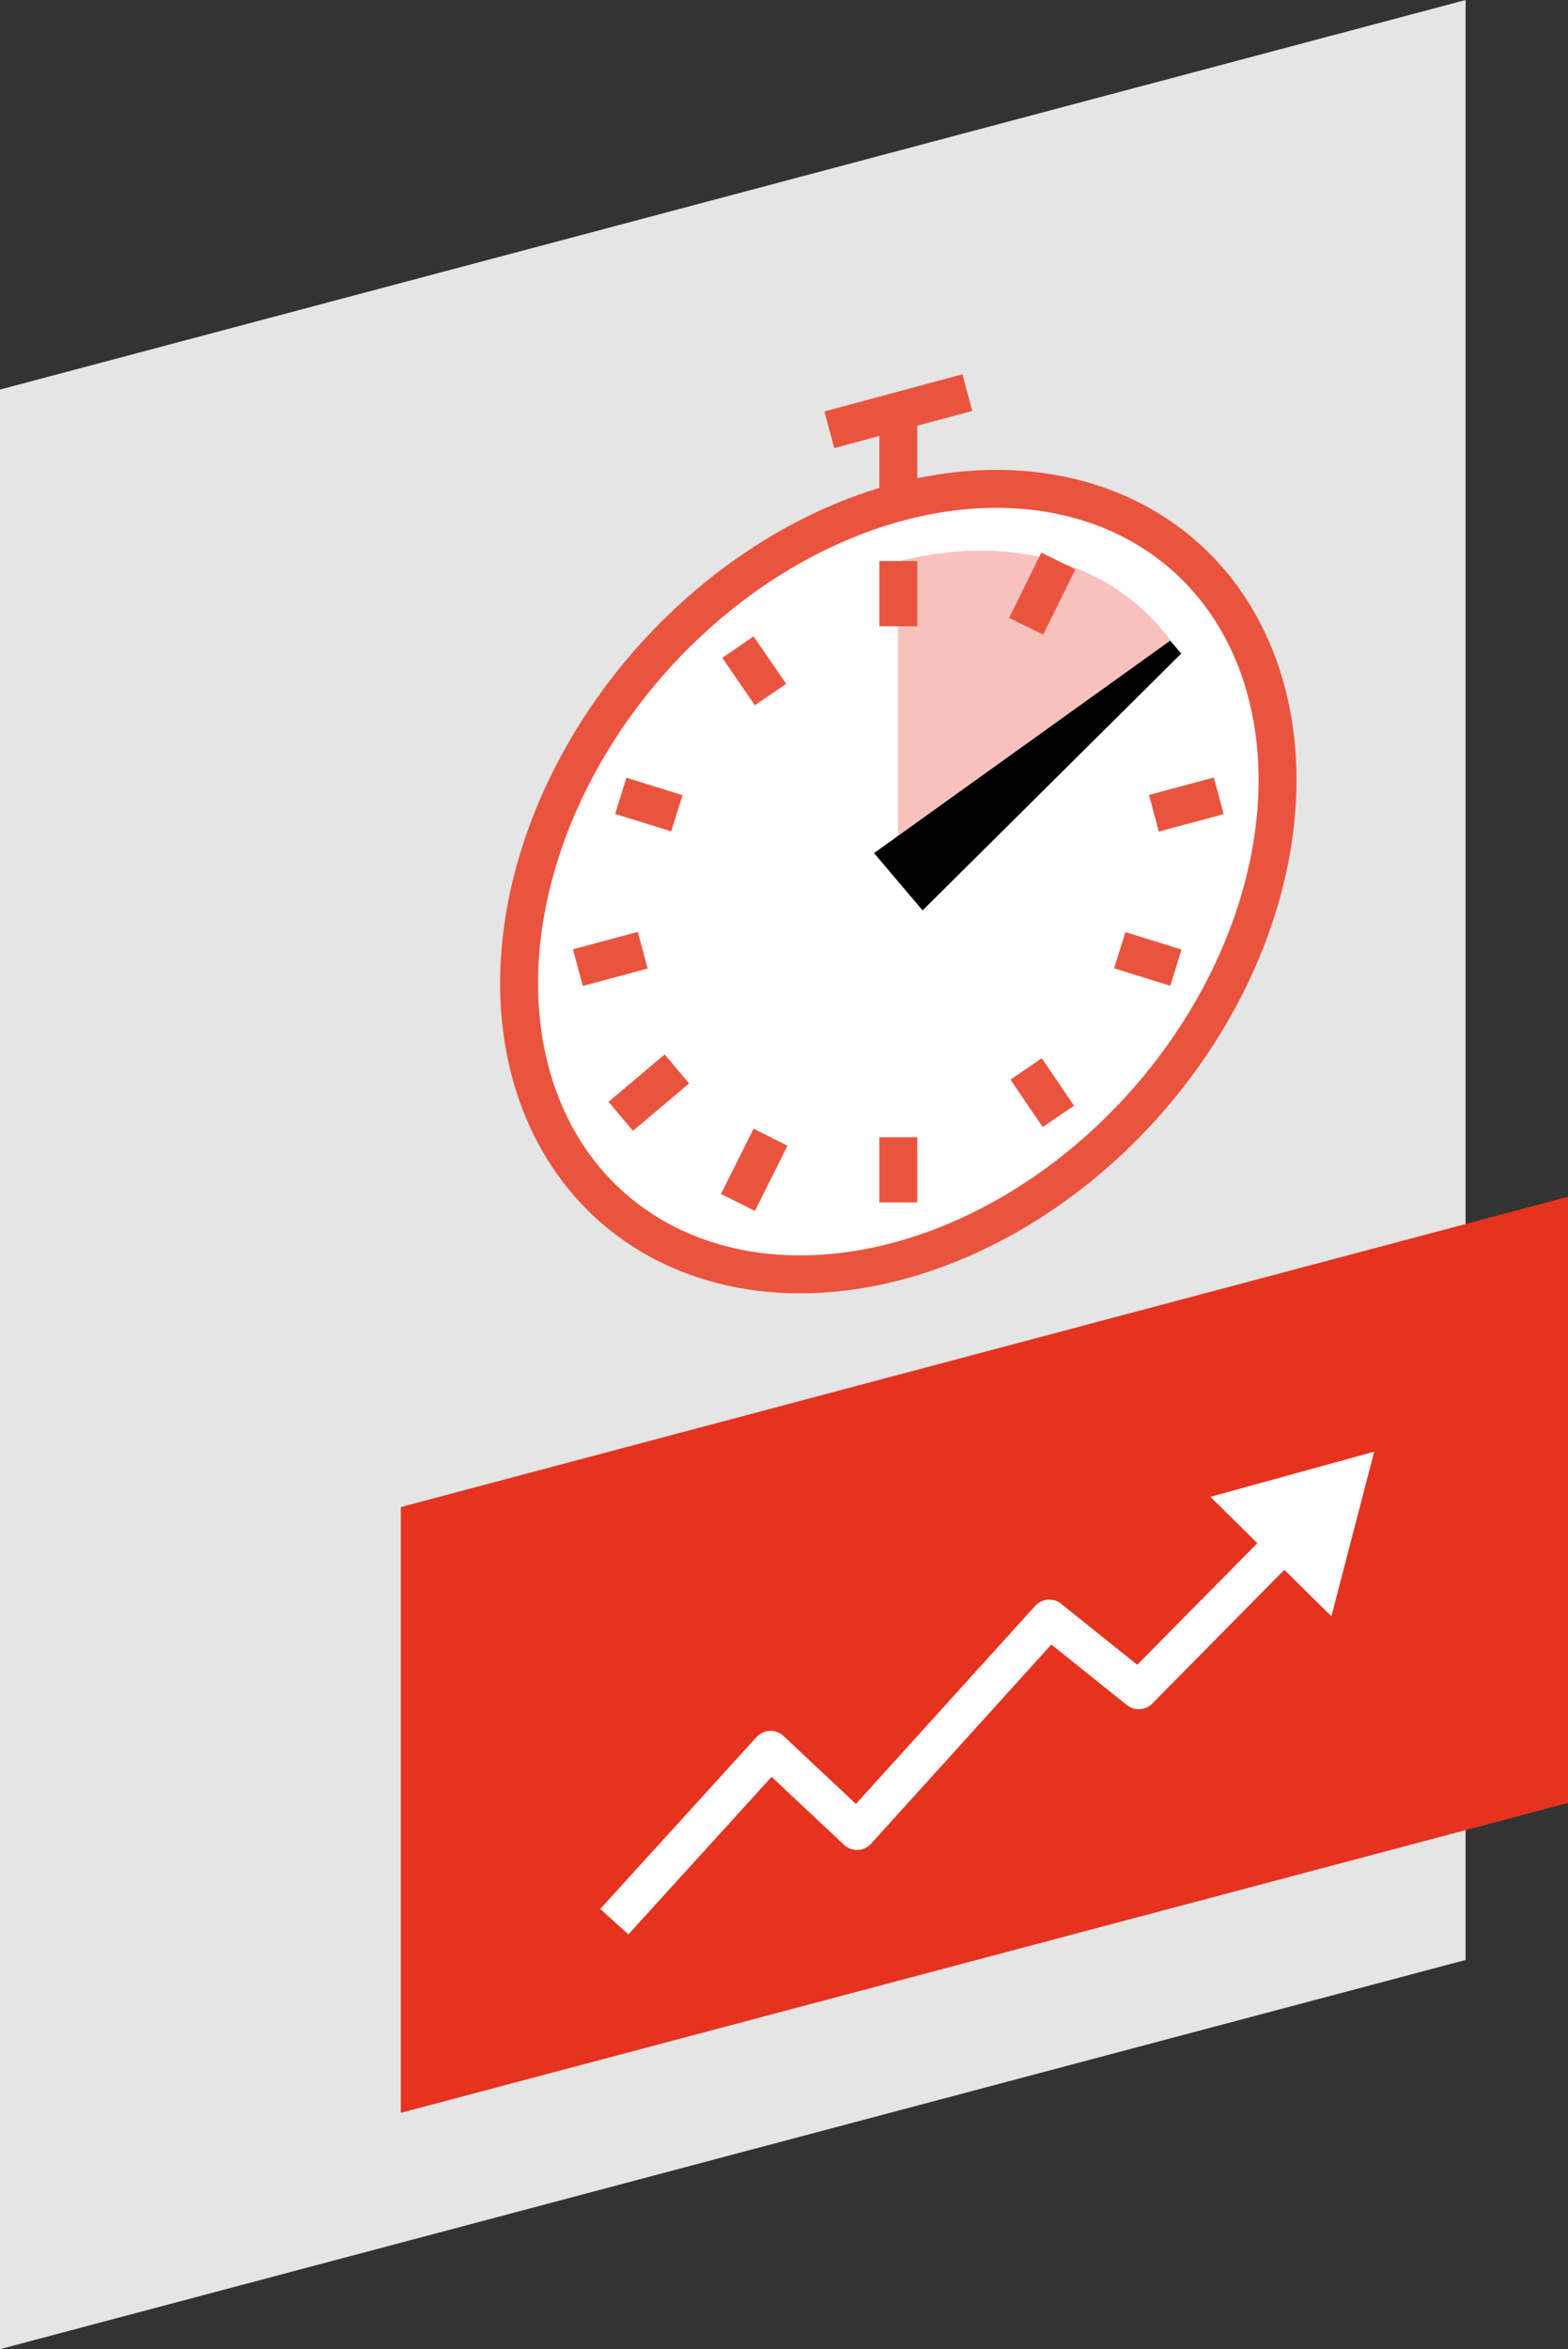
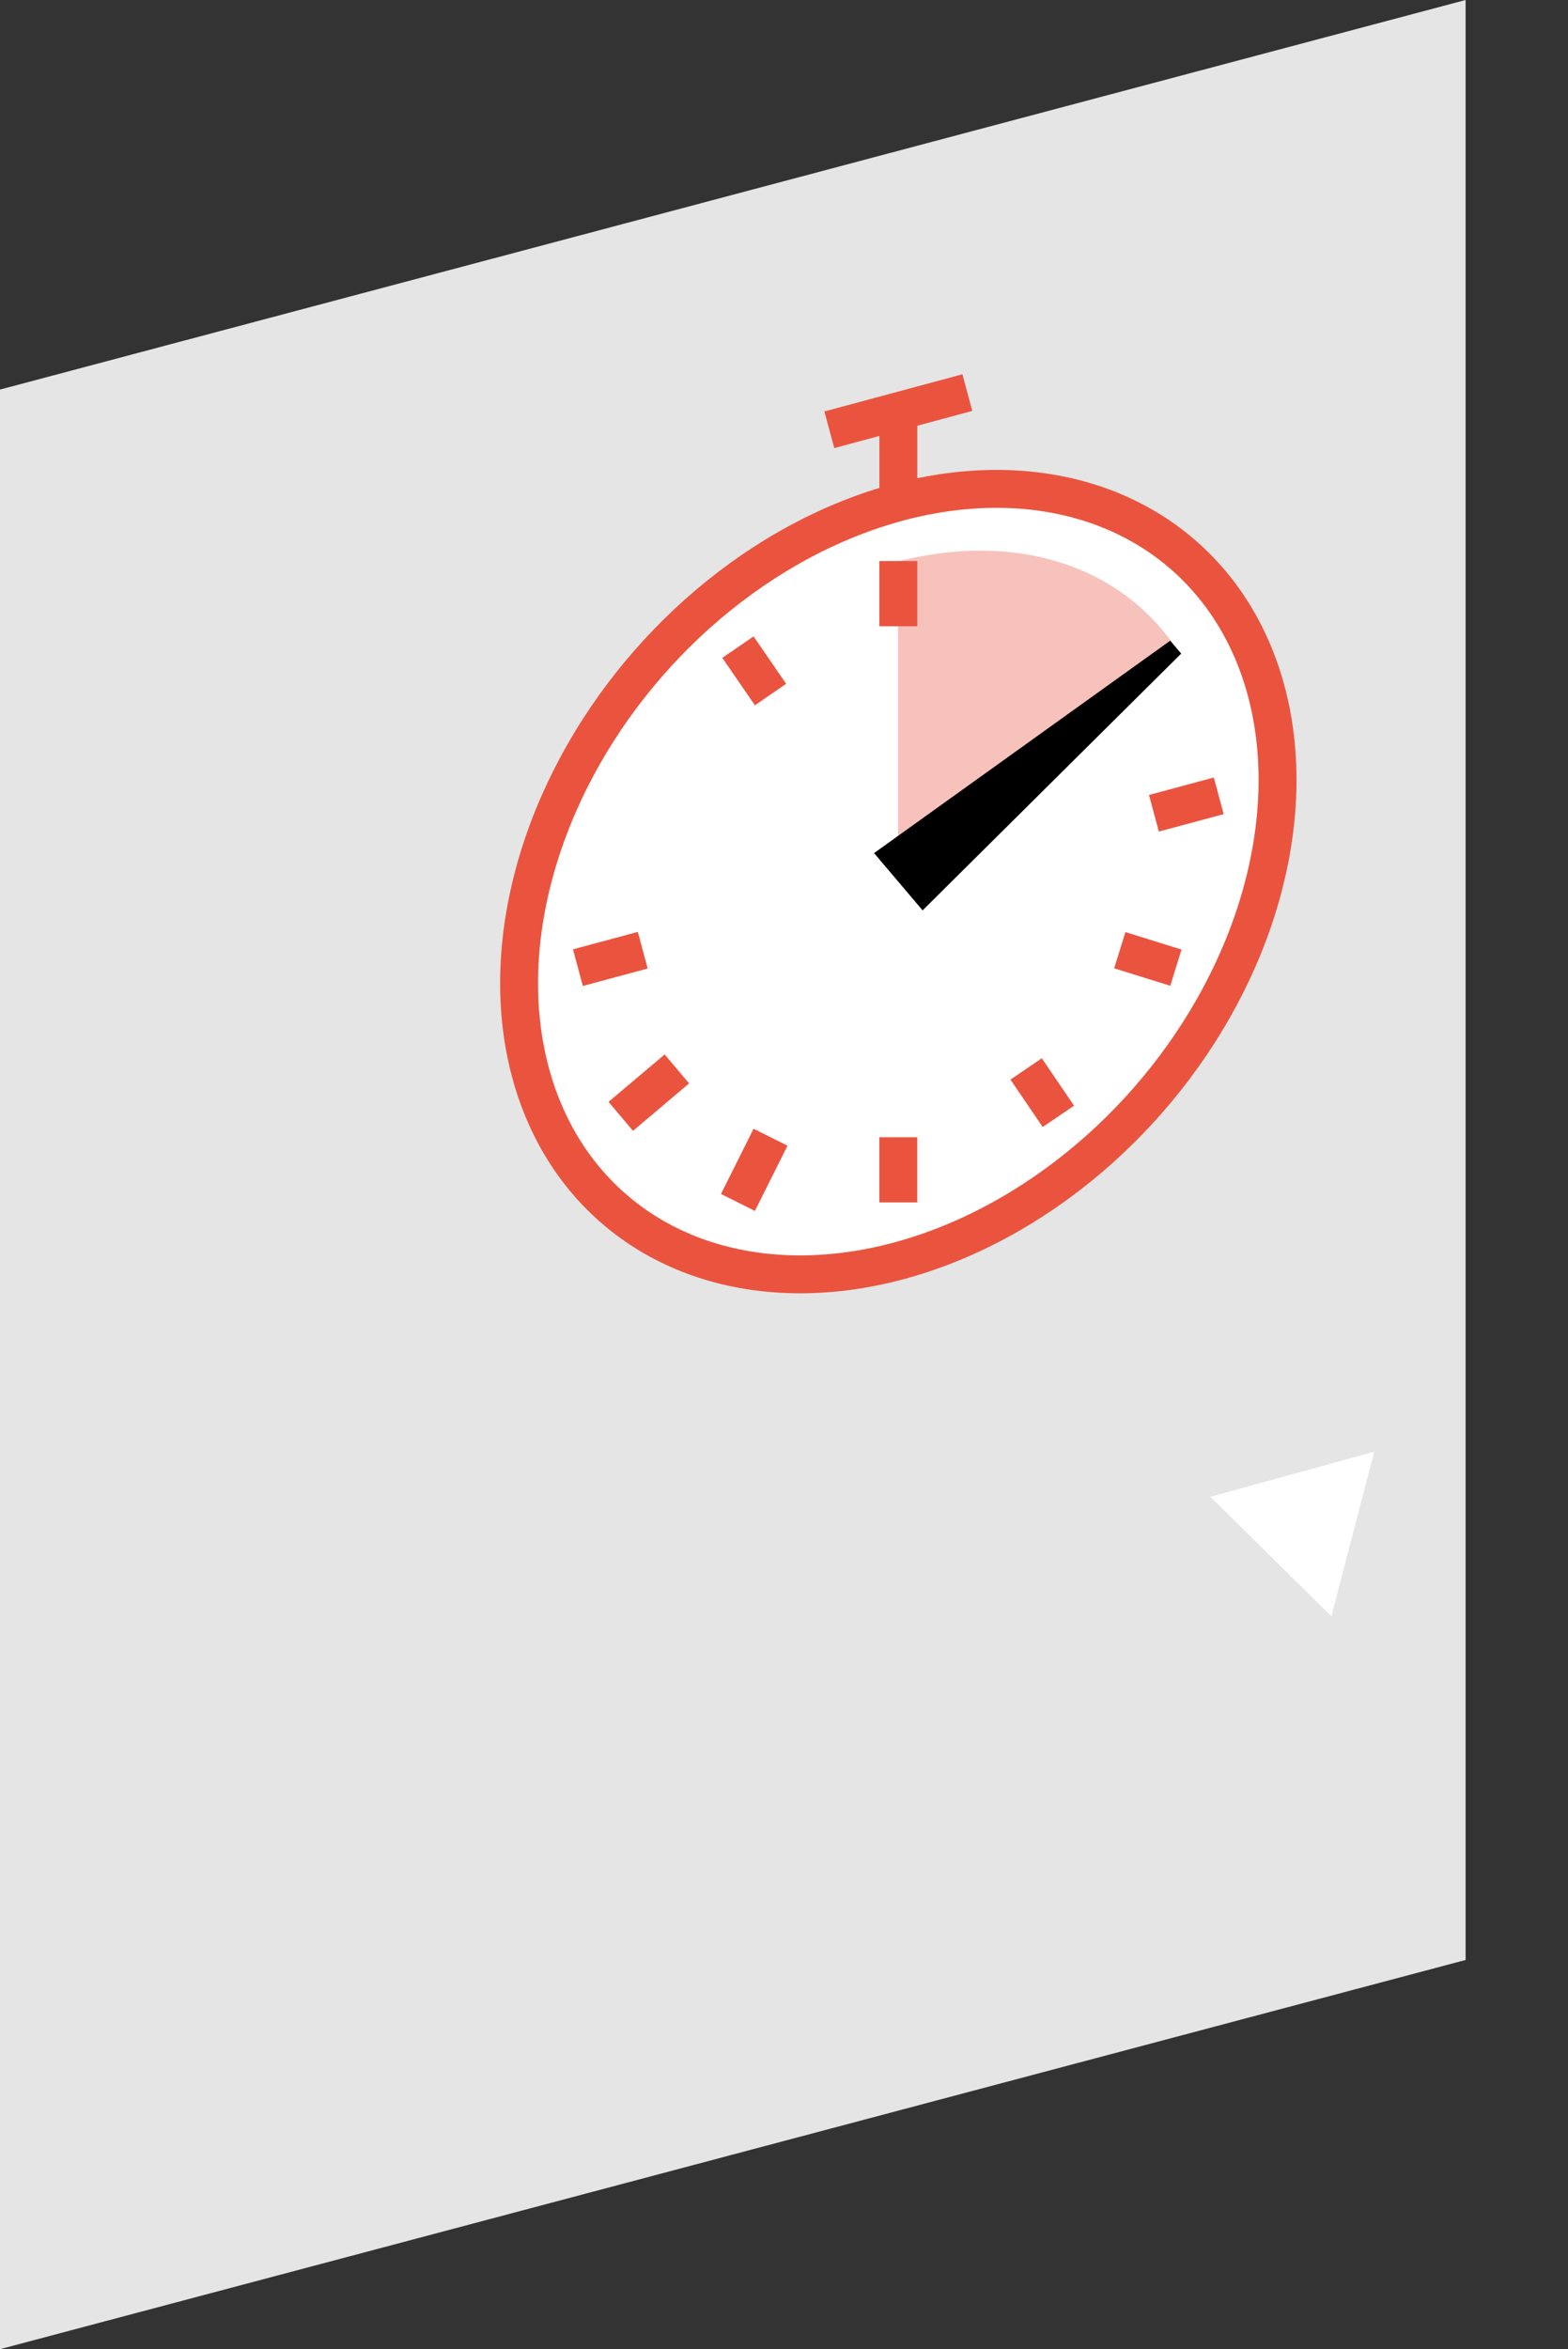
<svg xmlns="http://www.w3.org/2000/svg" viewBox="0 0 41.35 61.93">
  <rect x="0" y="0" width="41.35" height="61.93" fill="#333333" stroke="none" />
  <defs>
    <style>.cls-1{fill:#e5e5e5;}.cls-2,.cls-5{fill:#e53320;}.cls-3{fill:#fff;}.cls-4,.cls-6{fill:none;stroke-linejoin:round;}.cls-4{stroke:#ea543f;}.cls-5{opacity:0.3;}.cls-6{stroke:#fff;}</style>
  </defs>
  <g id="Layer_2" data-name="Layer 2">
    <g id="Layer_1-2" data-name="Layer 1">
      <polygon class="cls-1" points="38.65 51.67 0 61.93 0 10.27 38.65 0 38.65 51.67" />
-       <polygon class="cls-2" points="41.35 47.53 10.57 55.7 10.57 39.73 41.35 31.55 41.35 47.53" />
      <ellipse class="cls-3" cx="23.69" cy="23.24" rx="11.43" ry="8.75" transform="translate(-9.4 25.77) rotate(-48.82)" />
      <ellipse class="cls-4" cx="23.69" cy="23.24" rx="11.43" ry="8.75" transform="translate(-9.4 25.77) rotate(-48.82)" />
      <path class="cls-5" d="M31,17.07l-7.32,6.18V14.8C26.82,14,29.55,14.93,31,17.07Z" />
      <line class="cls-4" x1="23.69" y1="14.79" x2="23.69" y2="16.51" />
      <line class="cls-4" x1="19.46" y1="17.06" x2="20.32" y2="18.31" />
-       <line class="cls-4" x1="16.37" y1="20.98" x2="17.85" y2="21.44" />
      <line class="cls-4" x1="15.24" y1="25.51" x2="16.95" y2="25.05" />
      <line class="cls-4" x1="16.37" y1="29.43" x2="17.85" y2="28.18" />
      <line class="cls-4" x1="19.46" y1="31.7" x2="20.32" y2="29.98" />
      <line class="cls-4" x1="23.69" y1="31.7" x2="23.69" y2="29.98" />
      <line class="cls-4" x1="27.91" y1="29.43" x2="27.06" y2="28.18" />
      <line class="cls-4" x1="31.01" y1="25.51" x2="29.53" y2="25.05" />
      <line class="cls-4" x1="32.14" y1="20.98" x2="30.43" y2="21.44" />
      <polygon points="31.15 17.23 24.33 24 23.05 22.49 30.86 16.89 31.15 17.23" />
-       <line class="cls-4" x1="27.91" y1="14.79" x2="27.06" y2="16.51" />
      <line class="cls-4" x1="23.69" y1="13.24" x2="23.69" y2="10.84" />
      <line class="cls-4" x1="21.87" y1="11.33" x2="25.51" y2="10.35" />
-       <polyline class="cls-6" points="16.2 50.66 20.32 46.13 22.6 48.27 27.67 42.67 30.03 44.56 33.97 40.57" />
      <polygon class="cls-3" points="35.11 42.61 36.24 38.27 31.92 39.46 35.11 42.61" />
    </g>
  </g>
</svg>